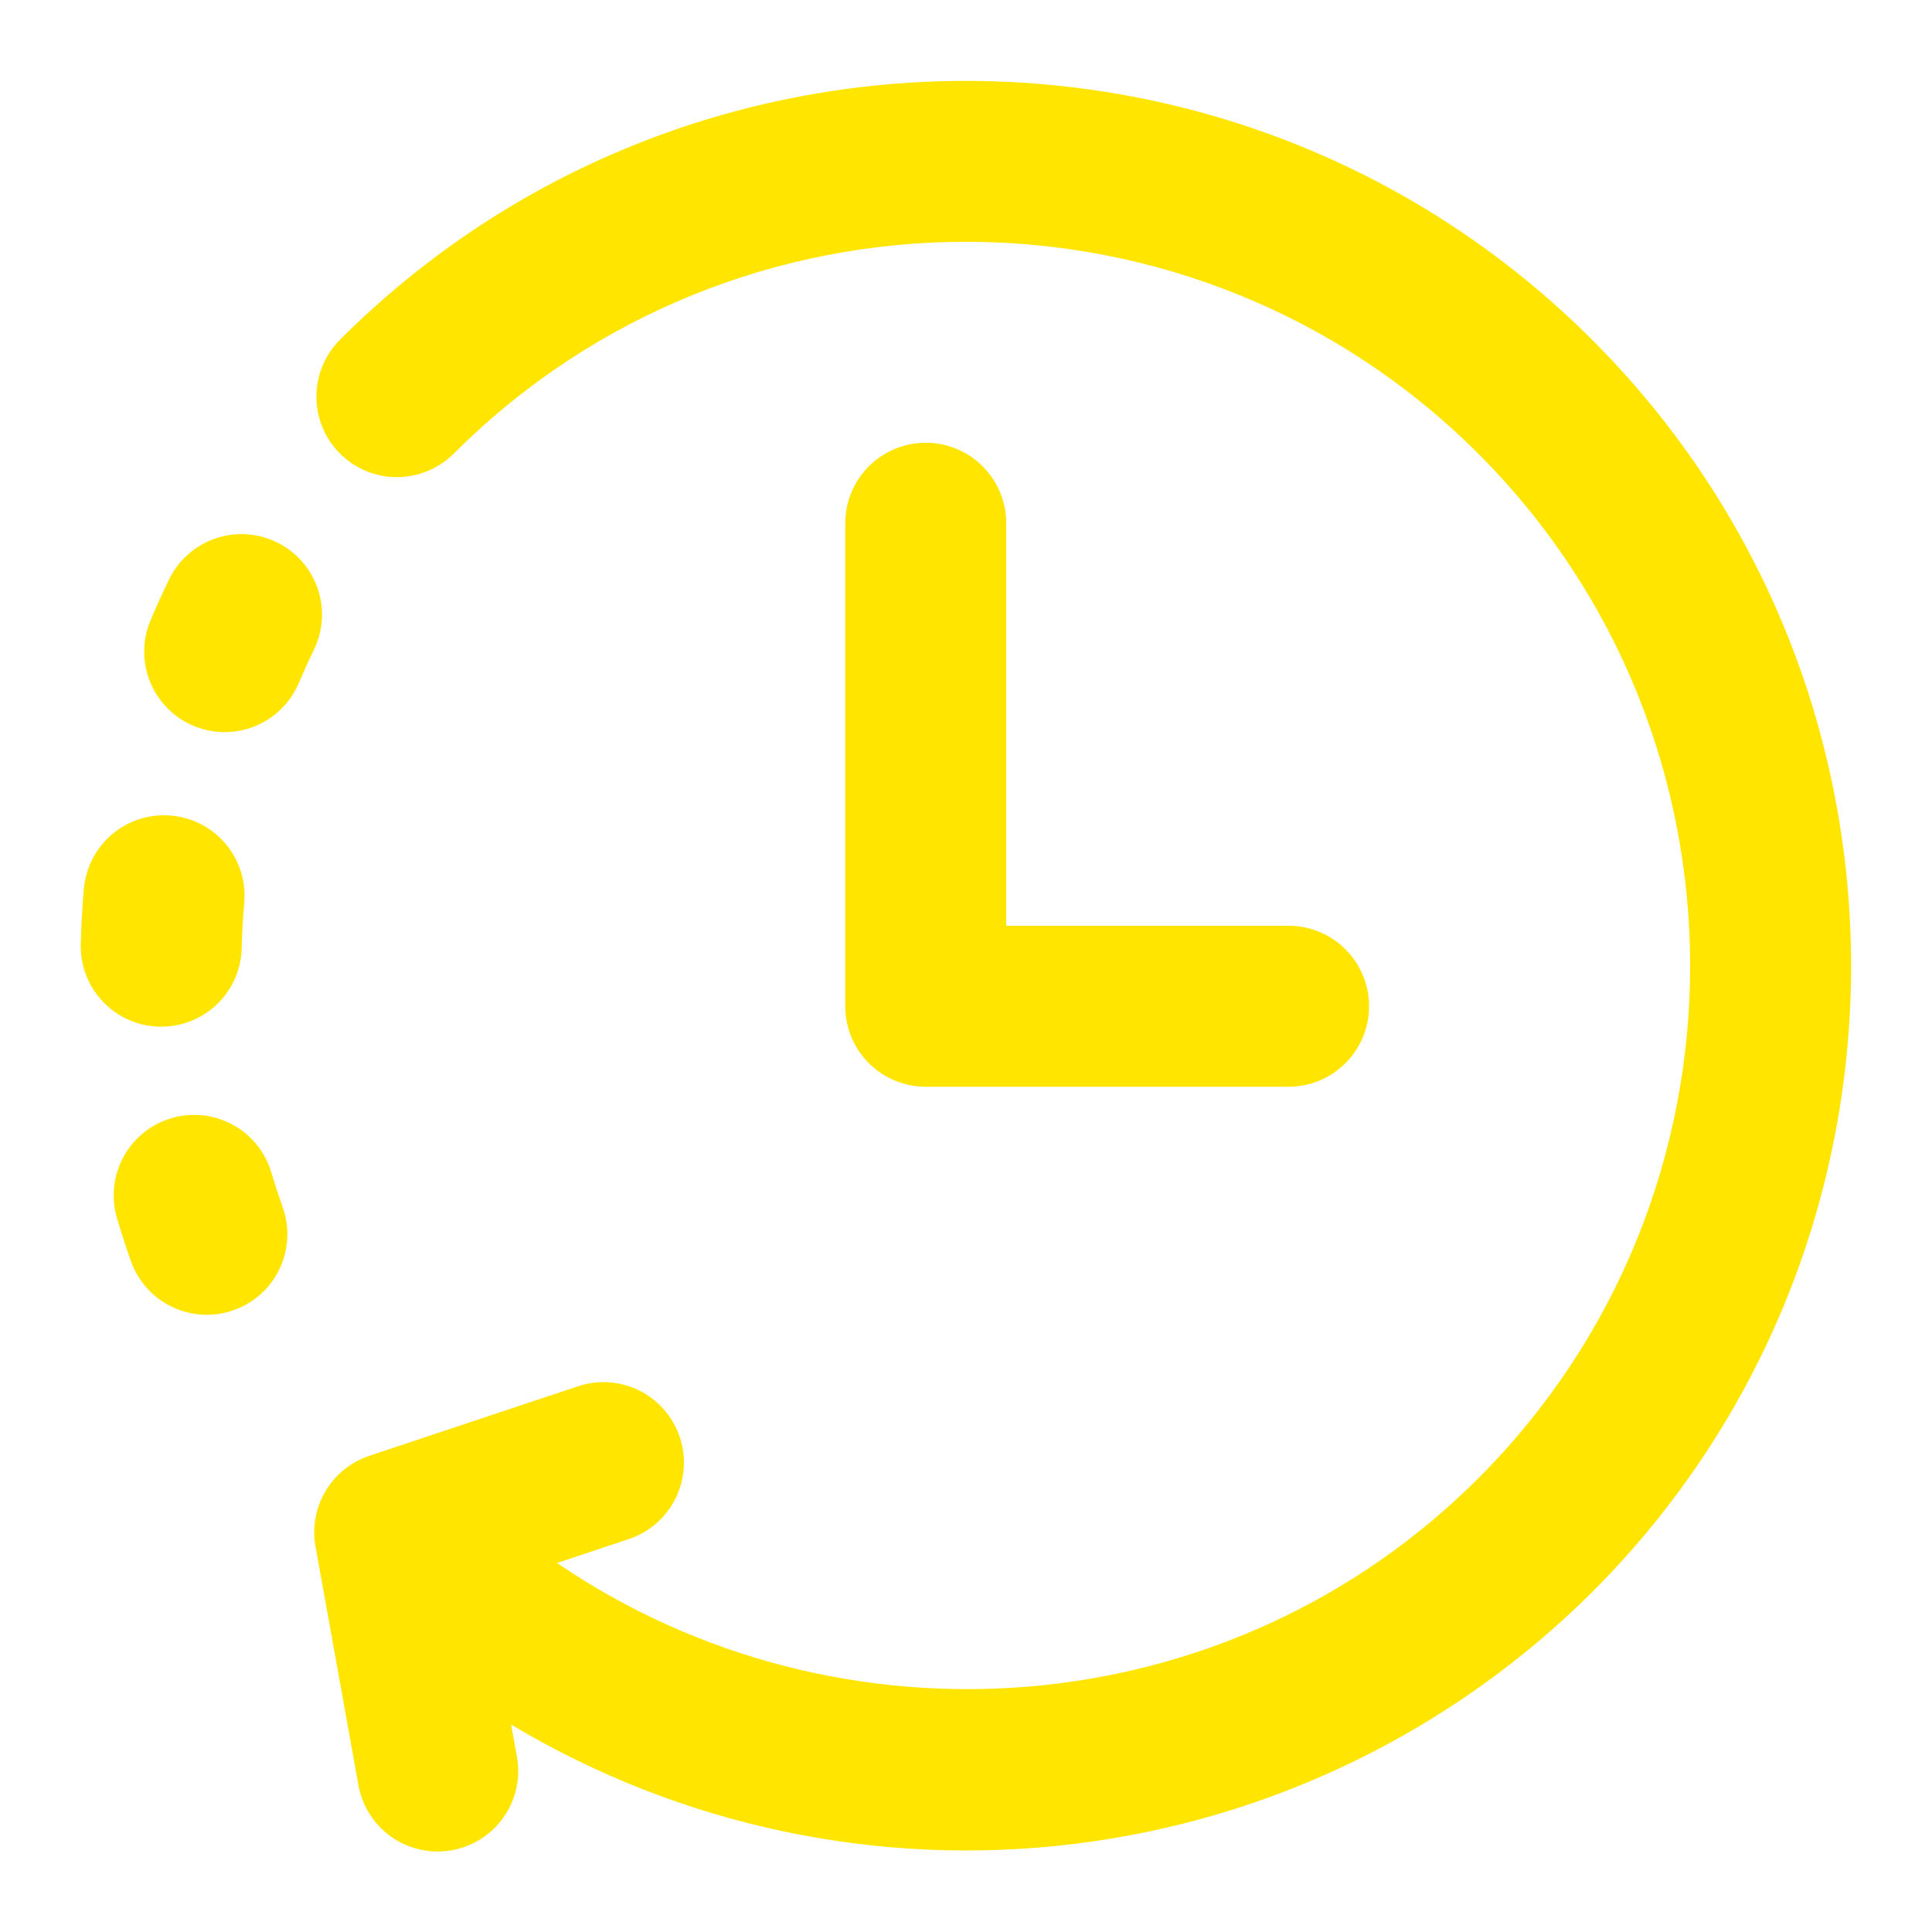
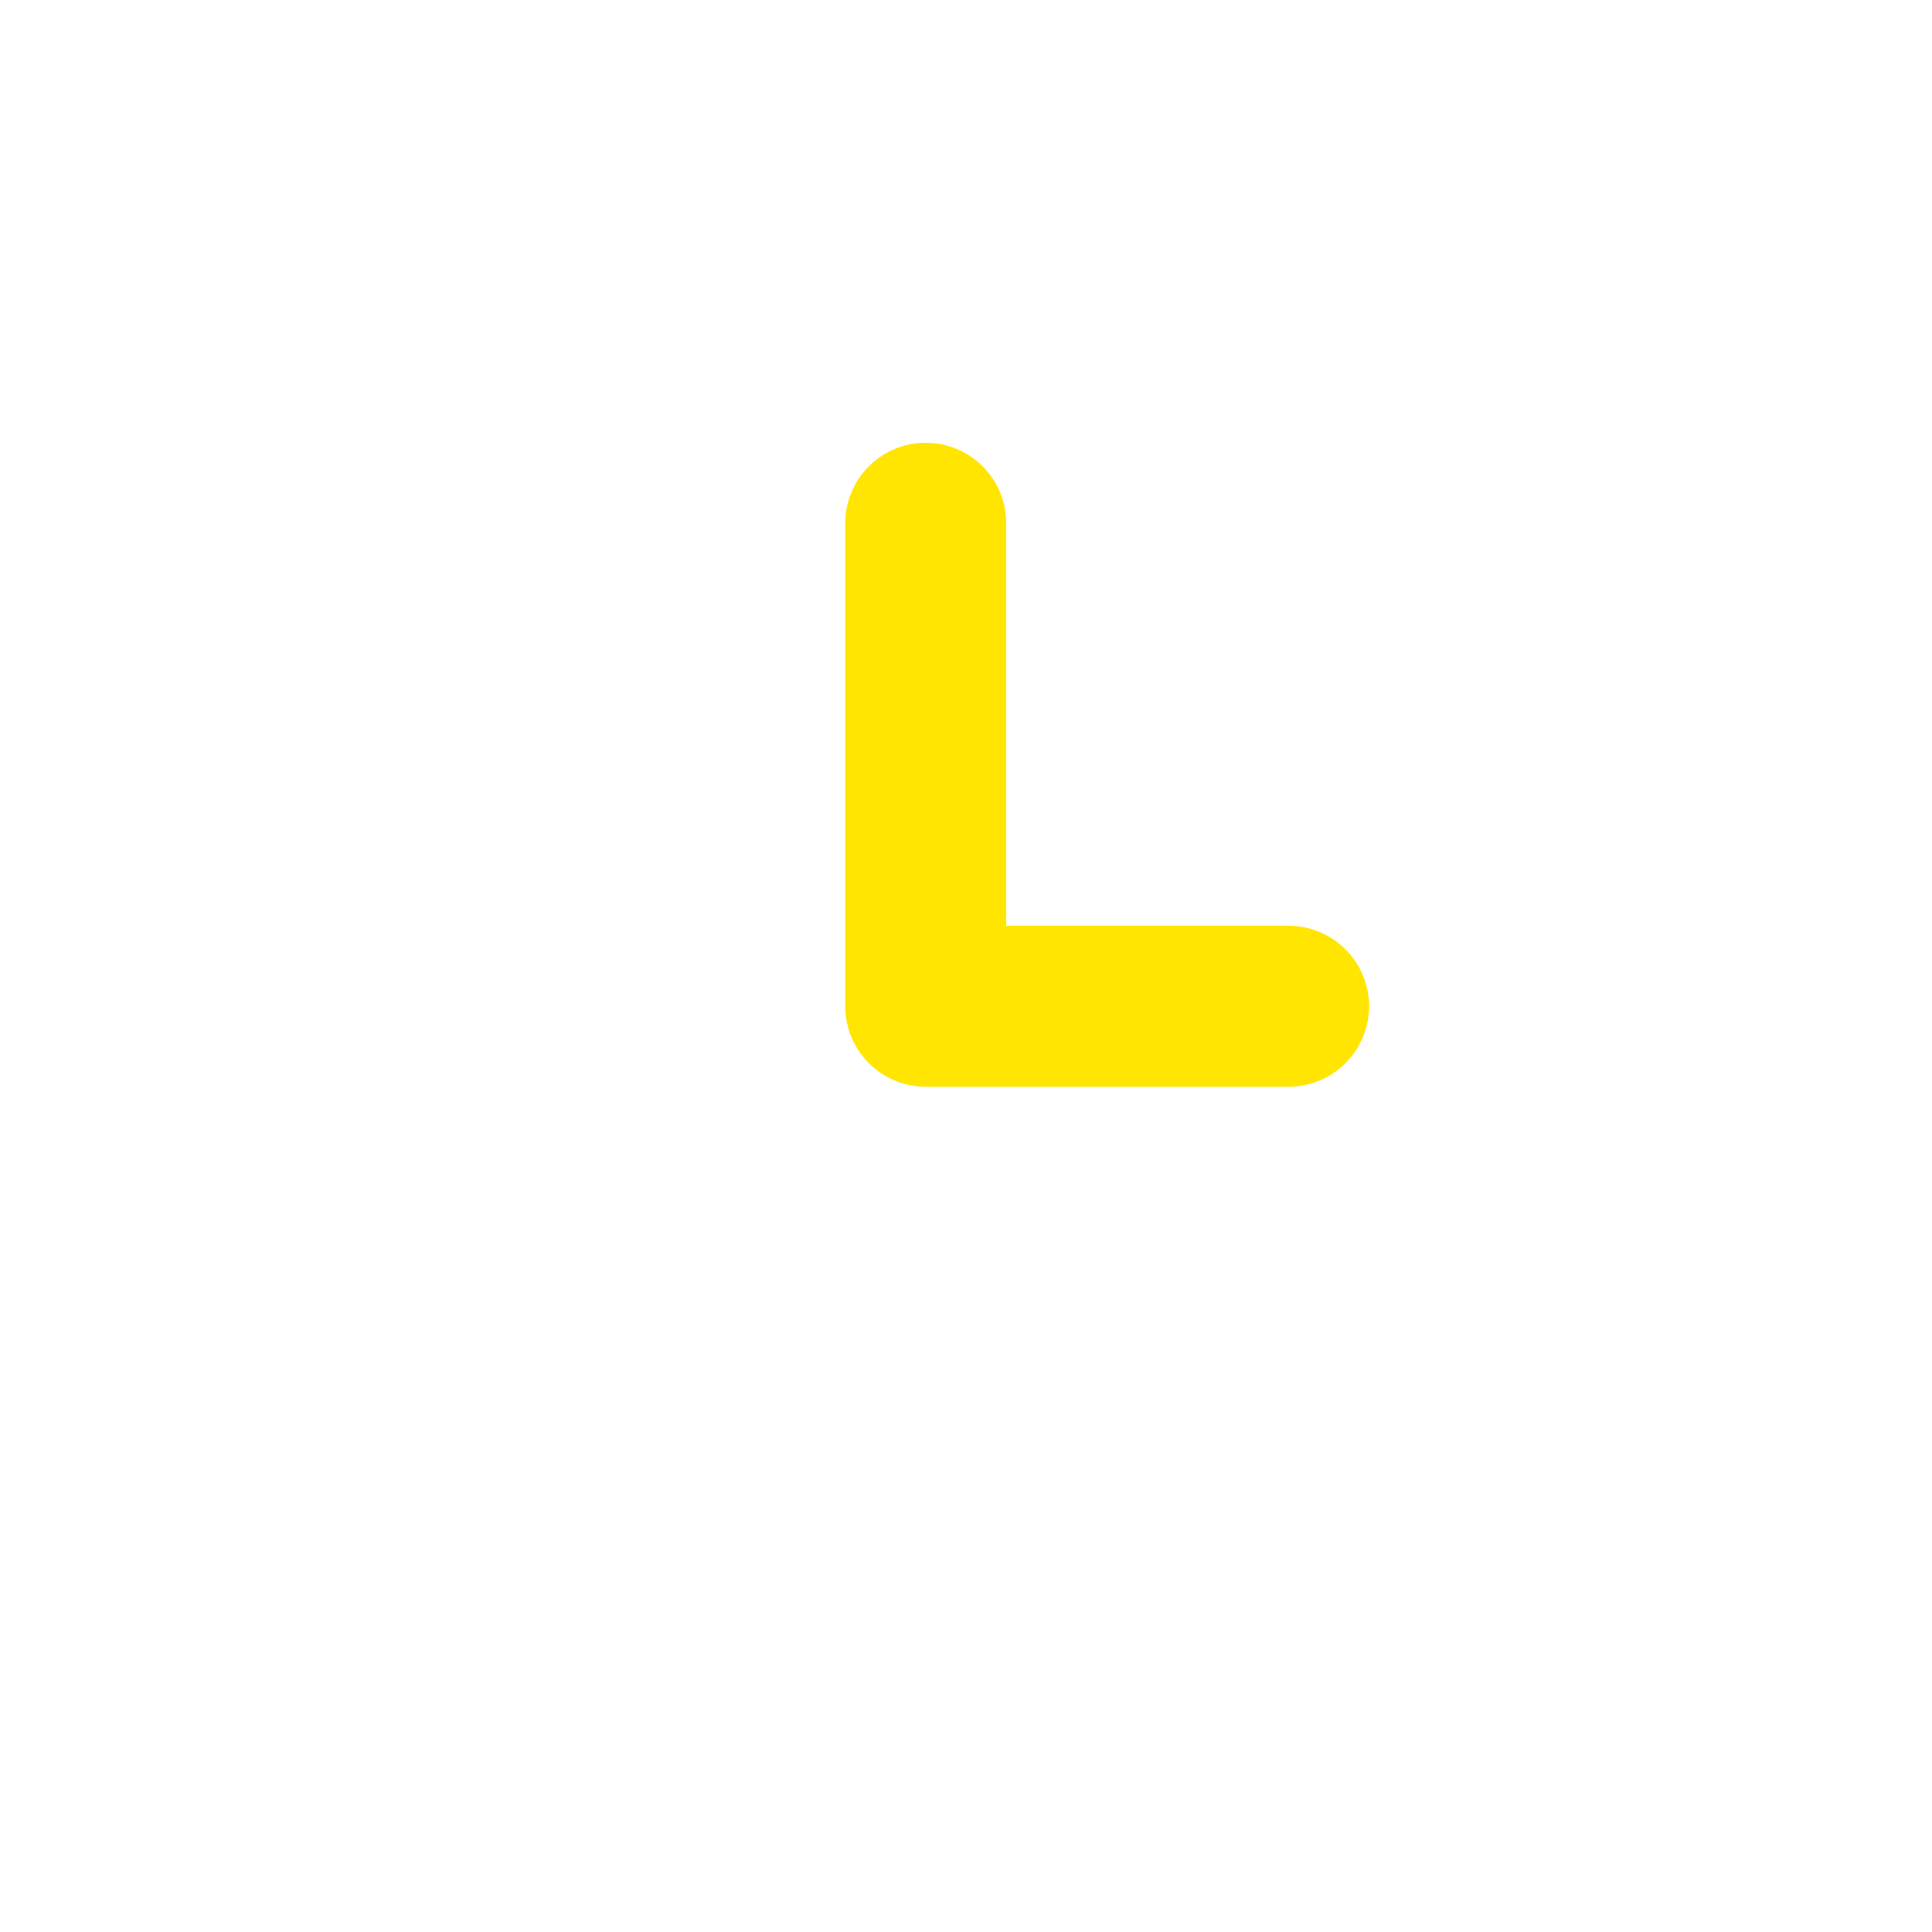
<svg xmlns="http://www.w3.org/2000/svg" width="30" height="30" viewBox="0 0 30 30" fill="none">
  <path d="M14.375 6.875C14.043 6.875 13.726 7.007 13.491 7.241C13.257 7.476 13.125 7.793 13.125 8.125V15.625C13.125 15.957 13.257 16.274 13.491 16.509C13.726 16.743 14.043 16.875 14.375 16.875H20C20.165 16.876 20.328 16.845 20.481 16.782C20.634 16.72 20.772 16.628 20.889 16.512C21.006 16.396 21.099 16.258 21.163 16.105C21.226 15.953 21.259 15.79 21.259 15.625C21.259 15.46 21.226 15.297 21.163 15.145C21.099 14.992 21.006 14.854 20.889 14.738C20.772 14.622 20.634 14.53 20.481 14.468C20.328 14.405 20.165 14.374 20 14.375H15.625V8.125C15.625 7.793 15.493 7.476 15.259 7.241C15.024 7.007 14.707 6.875 14.375 6.875Z" fill="#FFE500" />
-   <path d="M24.723 5.277C19.361 -0.084 10.638 -0.084 5.277 5.277C5.044 5.512 4.913 5.83 4.913 6.161C4.913 6.492 5.045 6.809 5.279 7.043C5.513 7.277 5.83 7.409 6.161 7.409C6.492 7.409 6.81 7.278 7.045 7.045C11.431 2.658 18.568 2.658 22.955 7.045C27.341 11.431 27.341 18.569 22.955 22.955C19.087 26.823 13.043 27.266 8.65 24.27L9.766 23.898C10.08 23.793 10.34 23.567 10.488 23.271C10.636 22.974 10.661 22.631 10.556 22.316C10.451 22.002 10.226 21.742 9.929 21.593C9.632 21.445 9.289 21.421 8.975 21.526L5.734 22.606C5.449 22.701 5.208 22.896 5.055 23.154C4.901 23.413 4.846 23.718 4.899 24.013L5.566 27.721C5.618 28.01 5.77 28.27 5.994 28.459C6.219 28.647 6.503 28.75 6.796 28.75C6.87 28.75 6.945 28.743 7.018 28.73C7.344 28.672 7.634 28.486 7.823 28.213C8.013 27.941 8.086 27.605 8.027 27.279L7.937 26.779C10.565 28.353 13.643 29.005 16.683 28.632C19.723 28.26 22.552 26.884 24.723 24.722C30.084 19.362 30.084 10.638 24.723 5.277Z" fill="#FFE500" />
-   <path d="M4.297 8.42C4.15 8.348 3.99 8.306 3.826 8.296C3.662 8.286 3.498 8.308 3.342 8.362C3.187 8.415 3.044 8.499 2.921 8.608C2.798 8.717 2.698 8.849 2.626 8.996C2.525 9.204 2.43 9.413 2.341 9.624C2.276 9.776 2.241 9.938 2.239 10.103C2.237 10.268 2.267 10.431 2.329 10.584C2.39 10.737 2.481 10.876 2.596 10.993C2.711 11.111 2.849 11.205 3 11.269C3.152 11.333 3.315 11.367 3.479 11.368C3.644 11.37 3.807 11.338 3.96 11.276C4.112 11.214 4.251 11.123 4.368 11.007C4.485 10.891 4.578 10.753 4.642 10.601C4.715 10.429 4.792 10.259 4.874 10.091C4.945 9.943 4.988 9.783 4.998 9.619C5.008 9.455 4.985 9.291 4.932 9.136C4.878 8.981 4.795 8.838 4.686 8.715C4.577 8.592 4.445 8.492 4.297 8.42ZM2.504 15.942C2.83 15.942 3.143 15.815 3.376 15.588C3.61 15.36 3.745 15.05 3.753 14.725C3.759 14.489 3.772 14.253 3.793 14.017C3.807 13.853 3.789 13.688 3.739 13.532C3.69 13.376 3.61 13.23 3.504 13.105C3.399 12.979 3.269 12.875 3.124 12.8C2.978 12.724 2.819 12.678 2.655 12.664C2.492 12.65 2.327 12.668 2.171 12.717C2.014 12.767 1.869 12.847 1.743 12.952C1.618 13.058 1.514 13.187 1.438 13.333C1.363 13.479 1.317 13.638 1.302 13.801C1.277 14.087 1.261 14.374 1.254 14.661C1.246 14.992 1.369 15.313 1.597 15.553C1.826 15.794 2.14 15.934 2.471 15.942C2.482 15.942 2.493 15.942 2.504 15.942ZM4.215 18.211C4.169 18.053 4.092 17.905 3.988 17.777C3.885 17.649 3.757 17.542 3.612 17.464C3.468 17.385 3.309 17.336 3.145 17.319C2.981 17.302 2.815 17.317 2.657 17.364C2.5 17.411 2.353 17.489 2.225 17.593C2.097 17.698 1.991 17.826 1.914 17.971C1.836 18.117 1.787 18.276 1.771 18.44C1.755 18.604 1.772 18.769 1.82 18.927C1.885 19.147 1.956 19.365 2.032 19.581C2.087 19.736 2.171 19.878 2.281 20.001C2.39 20.123 2.523 20.222 2.671 20.293C2.819 20.364 2.98 20.405 3.144 20.414C3.307 20.423 3.472 20.4 3.626 20.345C3.781 20.291 3.924 20.206 4.046 20.097C4.168 19.987 4.268 19.855 4.339 19.707C4.41 19.559 4.451 19.398 4.46 19.234C4.469 19.07 4.445 18.906 4.391 18.751C4.328 18.572 4.269 18.392 4.215 18.211Z" fill="#FFE500" />
</svg>